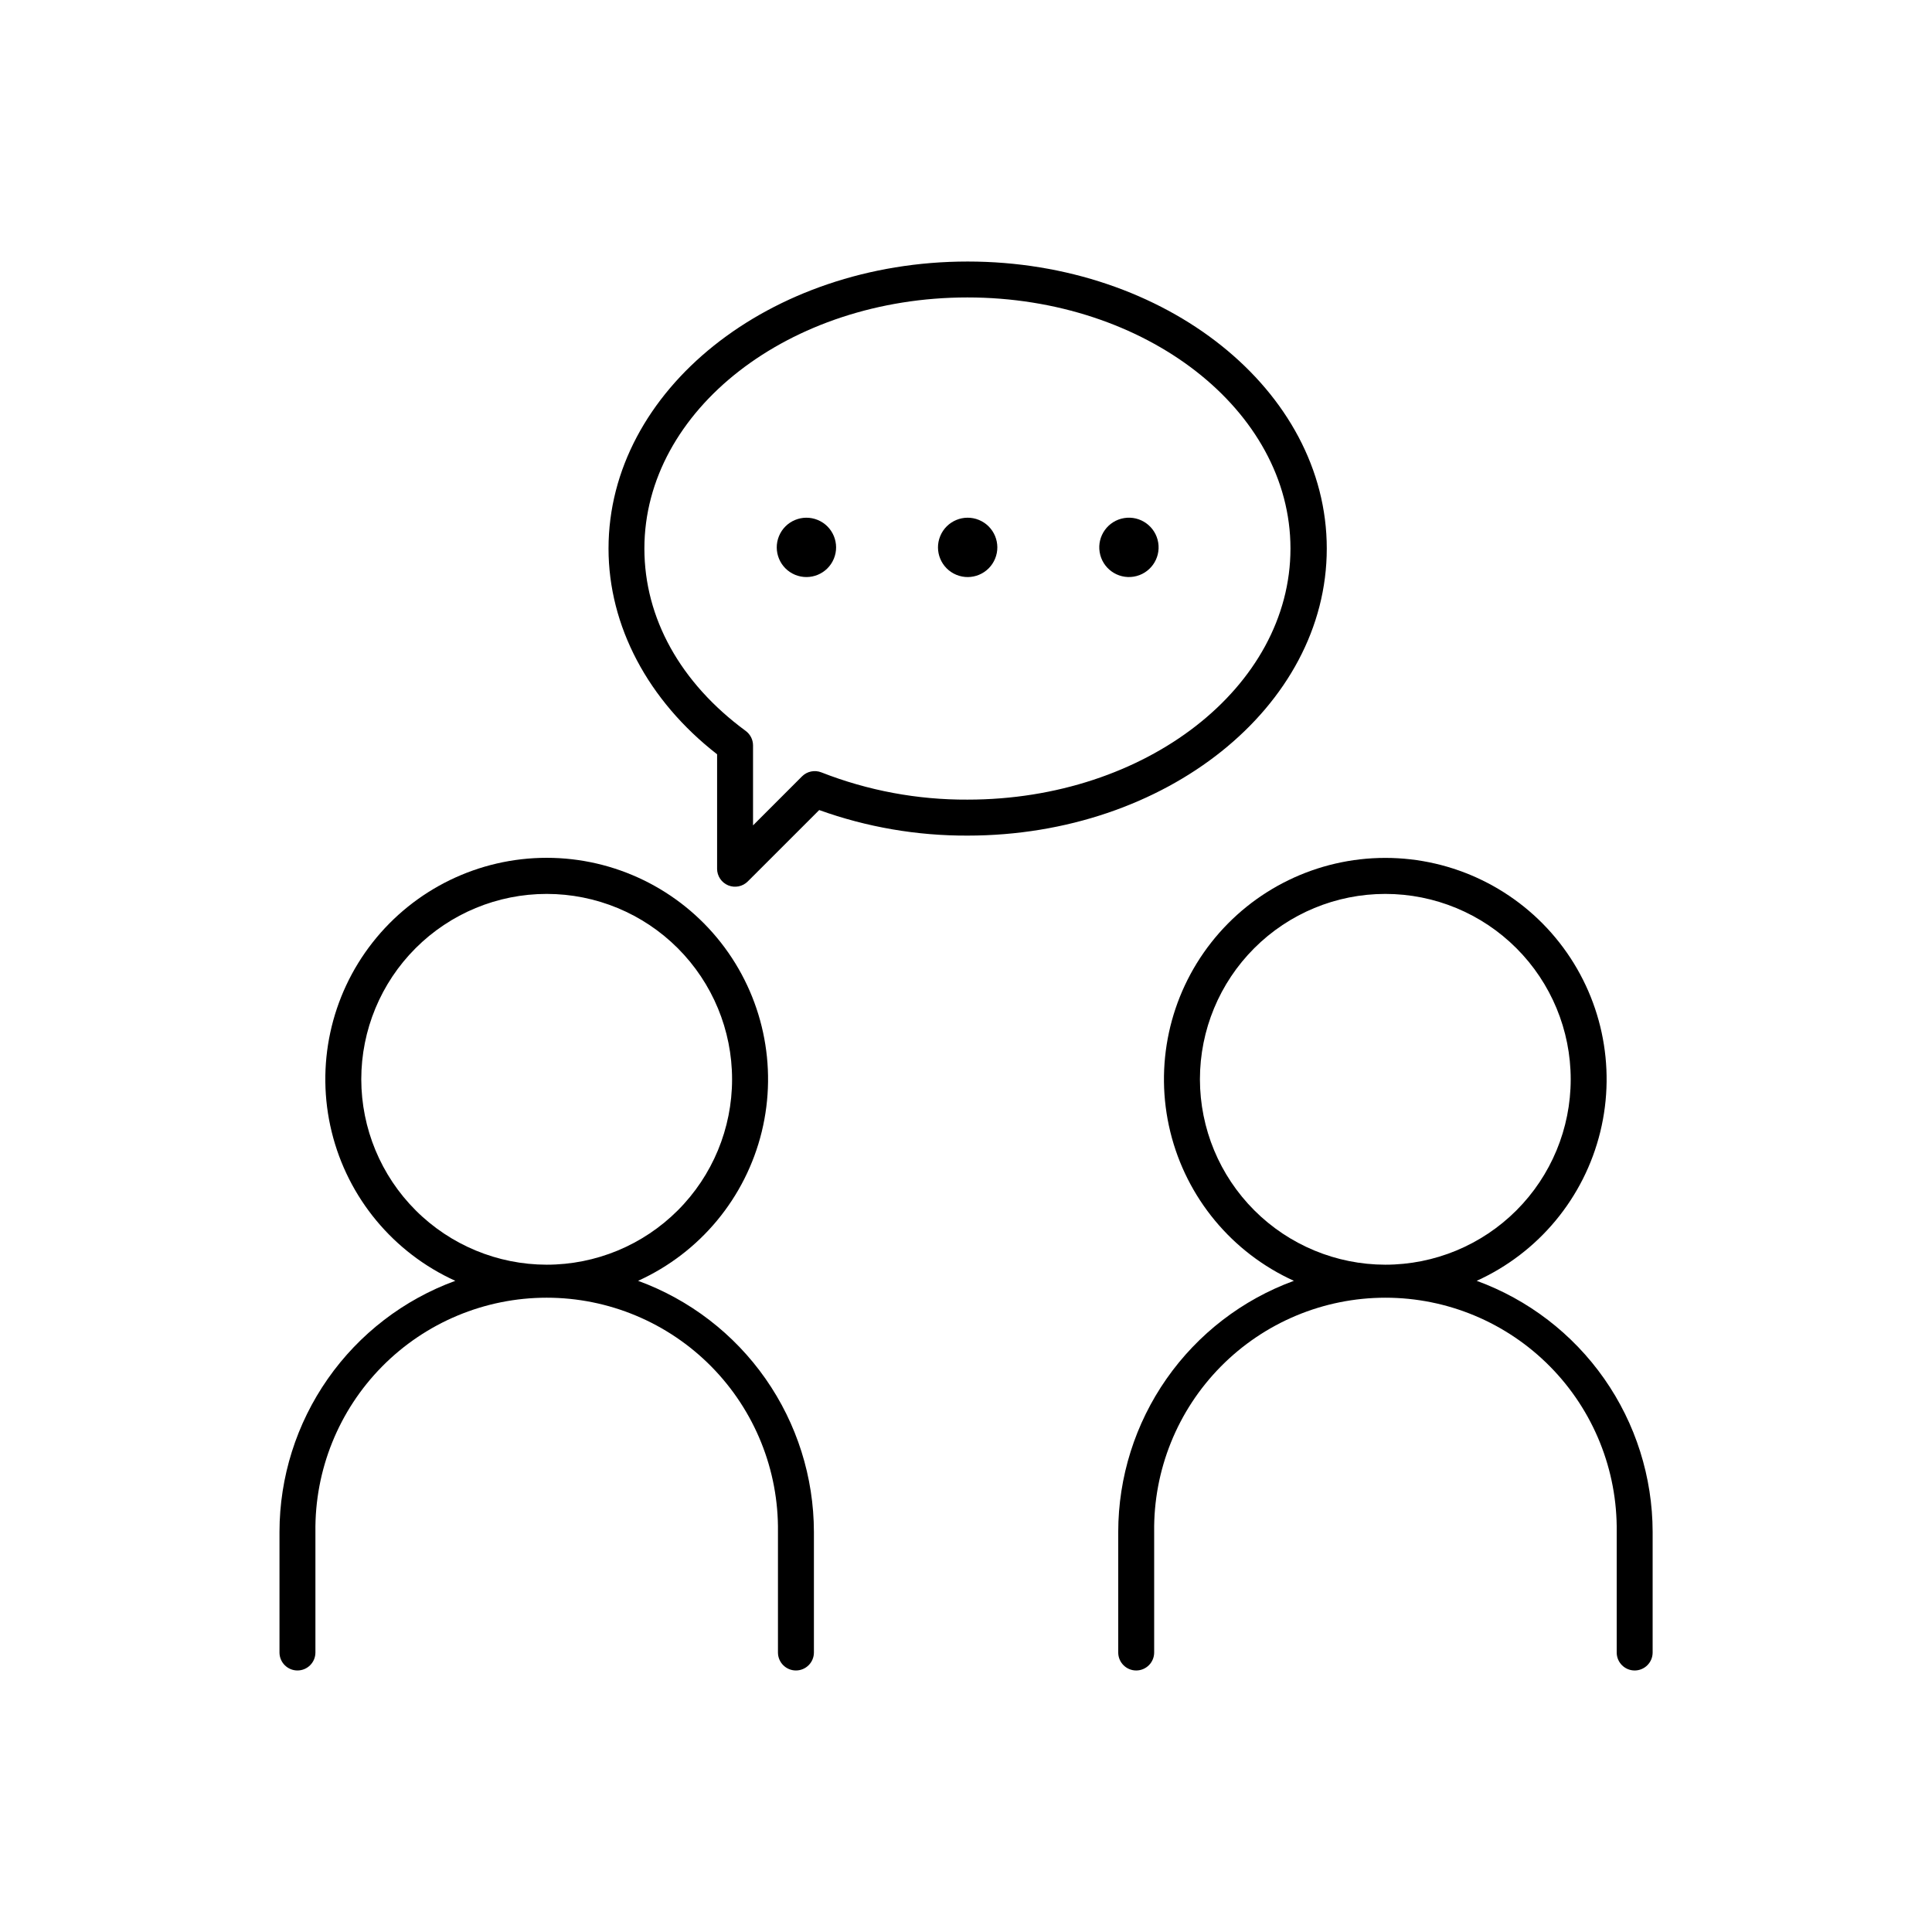
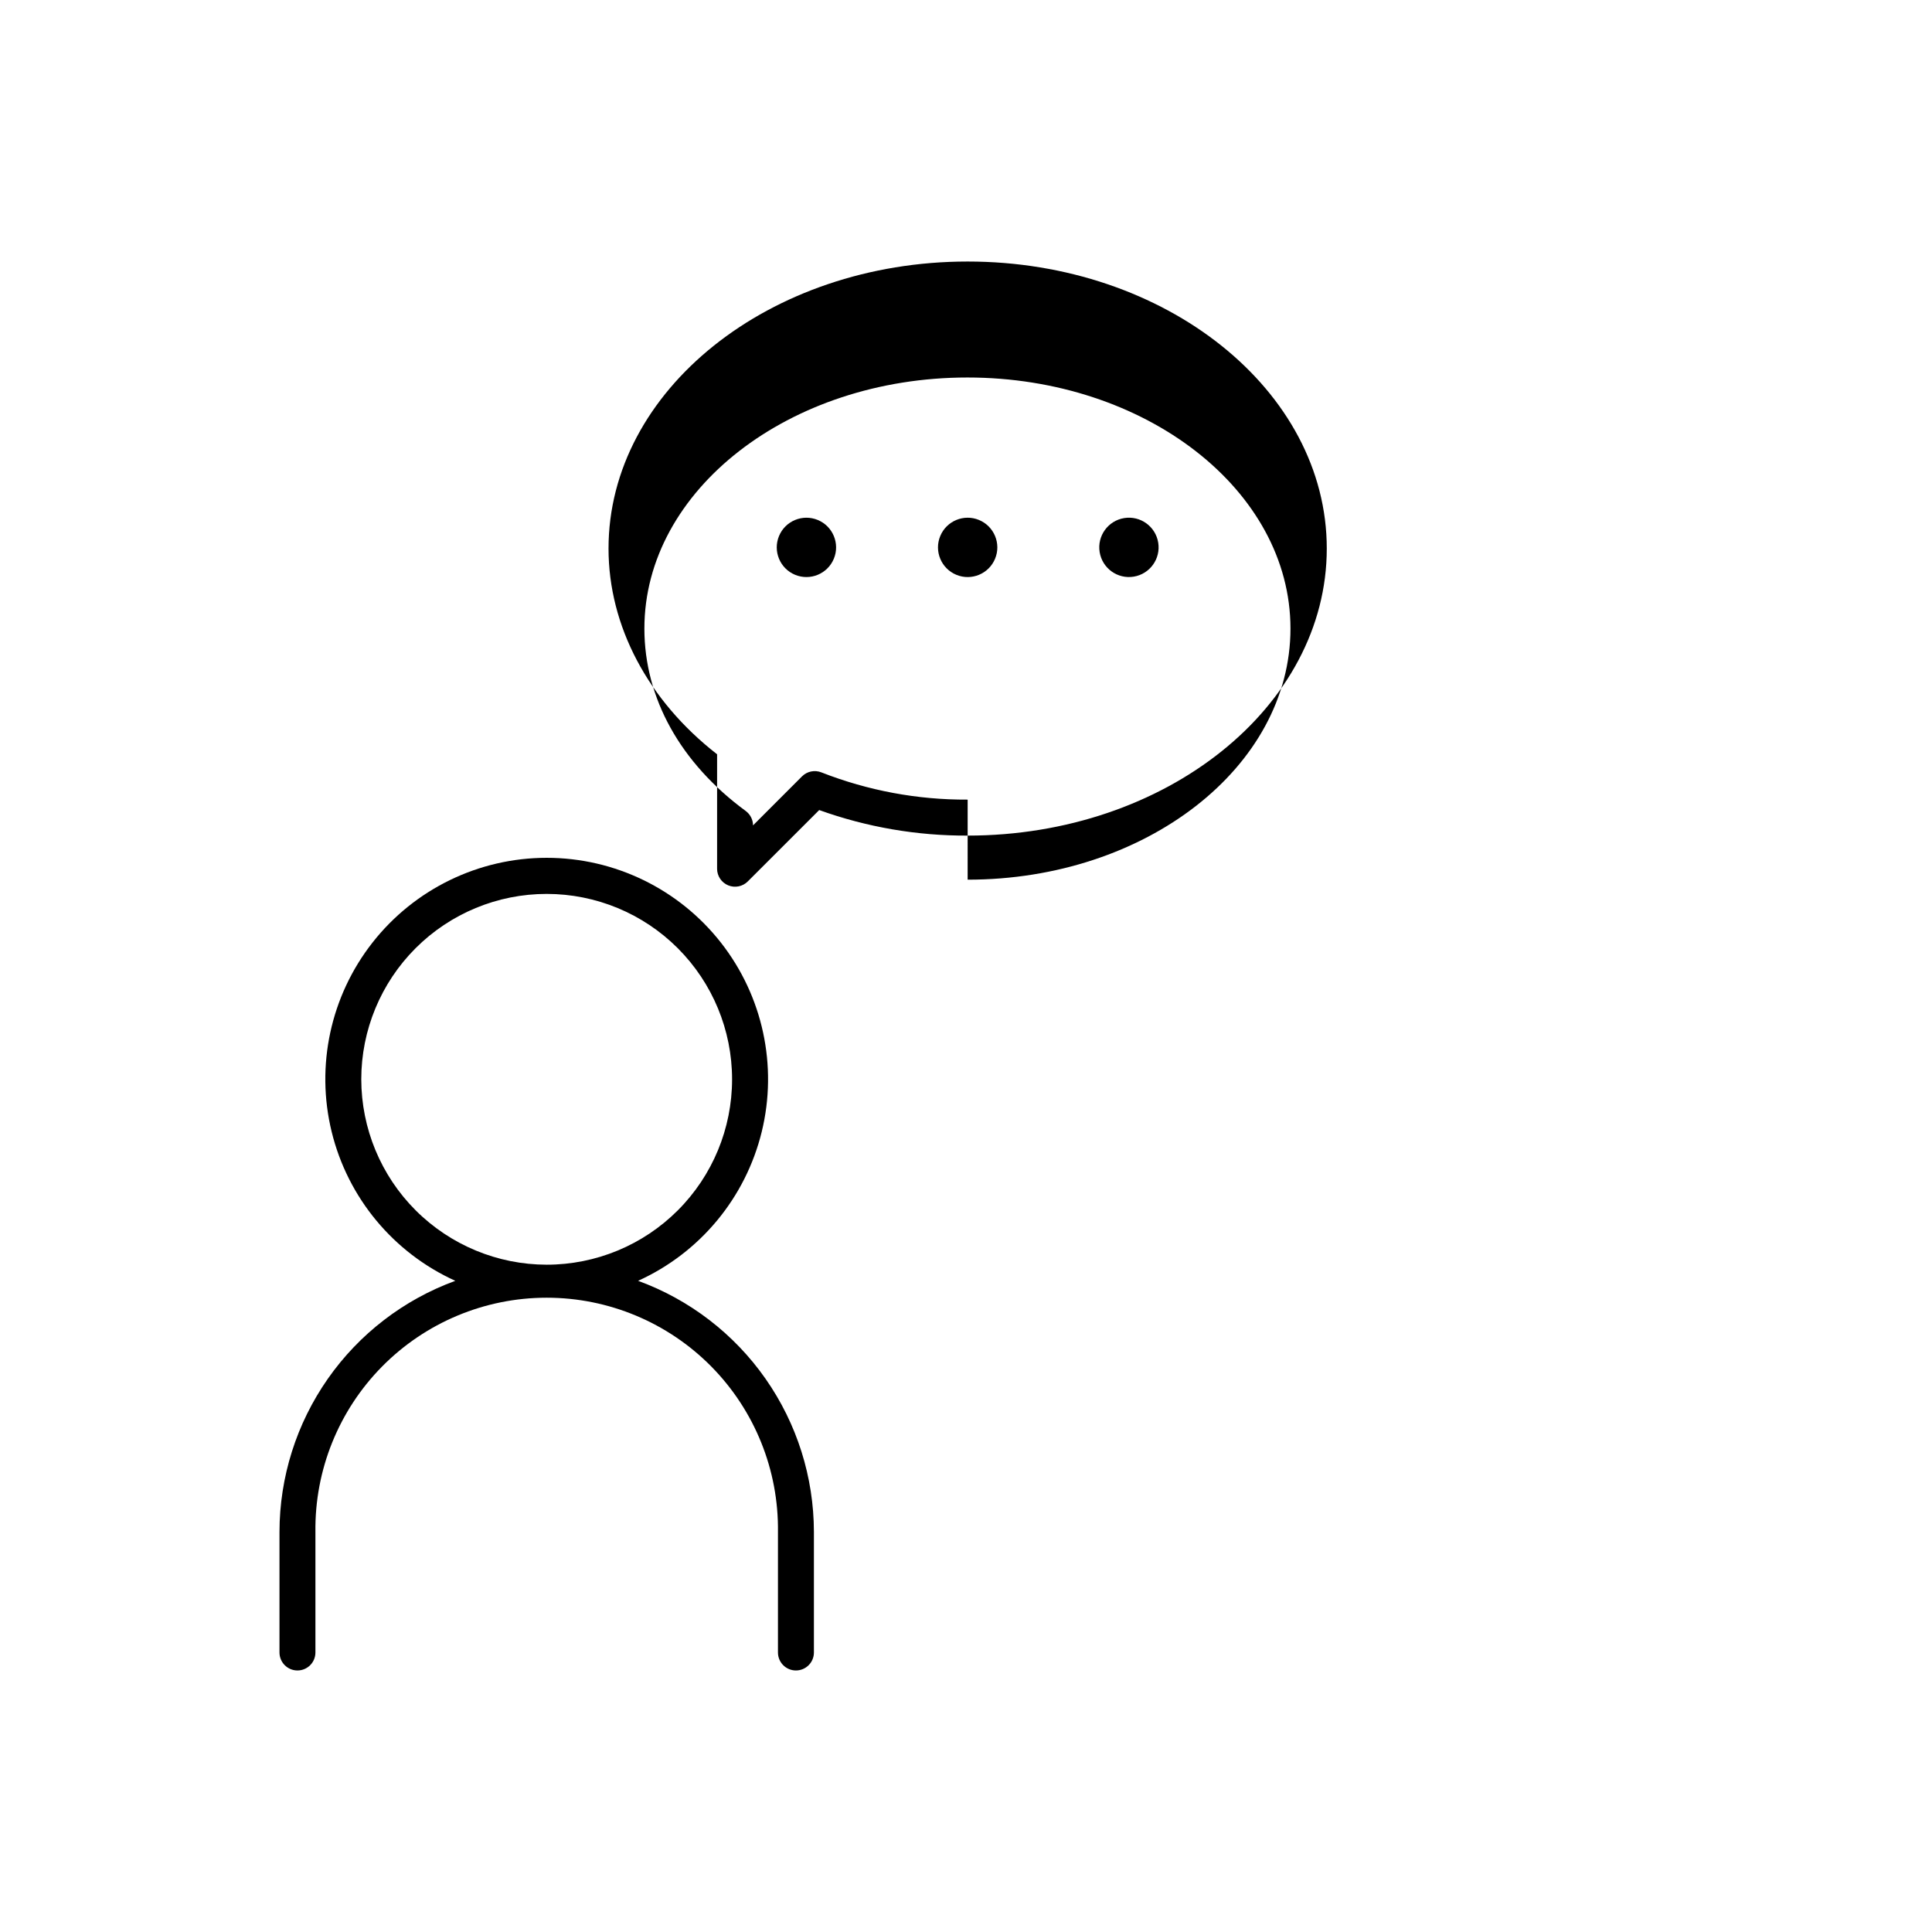
<svg xmlns="http://www.w3.org/2000/svg" fill="#000000" width="800px" height="800px" version="1.1" viewBox="144 144 512 512">
  <g>
    <path d="m360.72 281.8c4.012 1.66 5.918 6.262 4.254 10.273-1.66 4.012-6.262 5.914-10.273 4.254s-5.914-6.262-4.254-10.273c1.66-4.012 6.262-5.914 10.273-4.254" />
    <path d="m403.45 281.8c4.012 1.664 5.918 6.262 4.254 10.273-1.66 4.012-6.258 5.918-10.27 4.254-4.012-1.66-5.918-6.258-4.258-10.27 1.664-4.012 6.262-5.918 10.273-4.258" />
    <path d="m450.94 287.8c0.695 4.285-2.215 8.324-6.5 9.02-4.285 0.695-8.324-2.215-9.02-6.504-0.695-4.285 2.215-8.324 6.5-9.02 4.285-0.695 8.324 2.215 9.02 6.504" />
    <path d="m313.1 483.43c16.406-7.438 28.484-22 32.766-39.496 4.277-17.496 0.281-35.992-10.84-50.16-11.121-14.168-28.133-22.445-46.148-22.445-18.012 0-35.027 8.277-46.148 22.445-11.121 14.168-15.117 32.664-10.836 50.16 4.277 17.496 16.359 32.059 32.766 39.496-13.648 4.984-25.438 14.039-33.77 25.941s-12.809 26.074-12.824 40.605v31.949c0 2.633 2.133 4.766 4.762 4.766 2.633 0 4.762-2.133 4.762-4.766v-31.949c-0.207-16.391 6.16-32.18 17.676-43.844 11.516-11.66 27.223-18.227 43.613-18.227s32.098 6.566 43.617 18.227c11.516 11.664 17.879 27.453 17.672 43.844v31.949c0 2.633 2.133 4.766 4.762 4.766 2.633 0 4.766-2.133 4.766-4.766v-31.949c-0.02-14.527-4.496-28.703-12.828-40.605-8.332-11.902-20.121-20.957-33.766-25.941zm-73.359-53.402c0-13.031 5.18-25.527 14.391-34.742 9.215-9.215 21.711-14.391 34.742-14.391s25.527 5.176 34.742 14.391c9.211 9.215 14.391 21.711 14.391 34.742s-5.18 25.527-14.391 34.738c-9.215 9.215-21.711 14.391-34.742 14.391-13.023-0.016-25.512-5.199-34.723-14.41-9.207-9.207-14.391-21.695-14.41-34.719z" />
-     <path d="m535.34 483.43c16.402-7.438 28.477-21.996 32.754-39.492 4.277-17.492 0.281-35.98-10.836-50.148-11.121-14.168-28.133-22.438-46.141-22.438-18.008 0-35.02 8.27-46.141 22.438-11.121 14.168-15.113 32.656-10.836 50.148 4.277 17.496 16.352 32.055 32.754 39.492-13.641 4.988-25.418 14.047-33.742 25.949-8.328 11.902-12.797 26.074-12.809 40.598v31.949c0 2.633 2.133 4.766 4.762 4.766 2.629 0 4.762-2.133 4.762-4.766v-31.949c-0.207-16.391 6.156-32.18 17.676-43.844 11.516-11.66 27.223-18.227 43.613-18.227s32.098 6.566 43.613 18.227c11.52 11.664 17.883 27.453 17.676 43.844v31.949c0 2.633 2.133 4.766 4.762 4.766 2.633 0 4.762-2.133 4.762-4.766v-31.949c-0.02-14.535-4.5-28.711-12.84-40.613-8.344-11.902-20.137-20.957-33.789-25.934zm-73.348-53.402c0-13.031 5.176-25.527 14.391-34.742 9.211-9.215 21.707-14.391 34.738-14.391s25.527 5.176 34.742 14.391c9.215 9.215 14.391 21.711 14.391 34.742s-5.176 25.527-14.391 34.738c-9.215 9.215-21.711 14.391-34.742 14.391-13.023-0.016-25.512-5.199-34.719-14.41-9.211-9.207-14.395-21.695-14.41-34.719z" />
-     <path d="m495.61 289.37c0-41.938-42.695-76.062-95.172-76.062-52.477 0-95.172 34.125-95.172 76.062 0 20.516 10.449 40.266 28.773 54.523v30.336h-0.004c0.004 1.926 1.164 3.66 2.941 4.398 1.781 0.734 3.828 0.328 5.188-1.031l18.934-18.922c12.621 4.539 25.945 6.828 39.359 6.769 52.457-0.012 95.152-34.137 95.152-76.074zm-95.172 66.539c-13.266 0.07-26.422-2.383-38.77-7.223-1.77-0.695-3.781-0.281-5.125 1.062l-12.98 12.988v-21.215c-0.008-1.52-0.738-2.945-1.969-3.84-17.297-12.723-26.824-29.883-26.824-48.316 0-36.684 38.426-66.539 85.609-66.539 47.184 0 85.609 29.855 85.609 66.539 0 36.688-38.328 66.543-85.551 66.543z" />
+     <path d="m495.61 289.37c0-41.938-42.695-76.062-95.172-76.062-52.477 0-95.172 34.125-95.172 76.062 0 20.516 10.449 40.266 28.773 54.523v30.336h-0.004c0.004 1.926 1.164 3.66 2.941 4.398 1.781 0.734 3.828 0.328 5.188-1.031l18.934-18.922c12.621 4.539 25.945 6.828 39.359 6.769 52.457-0.012 95.152-34.137 95.152-76.074zm-95.172 66.539c-13.266 0.07-26.422-2.383-38.77-7.223-1.77-0.695-3.781-0.281-5.125 1.062l-12.98 12.988c-0.008-1.52-0.738-2.945-1.969-3.84-17.297-12.723-26.824-29.883-26.824-48.316 0-36.684 38.426-66.539 85.609-66.539 47.184 0 85.609 29.855 85.609 66.539 0 36.688-38.328 66.543-85.551 66.543z" />
  </g>
</svg>